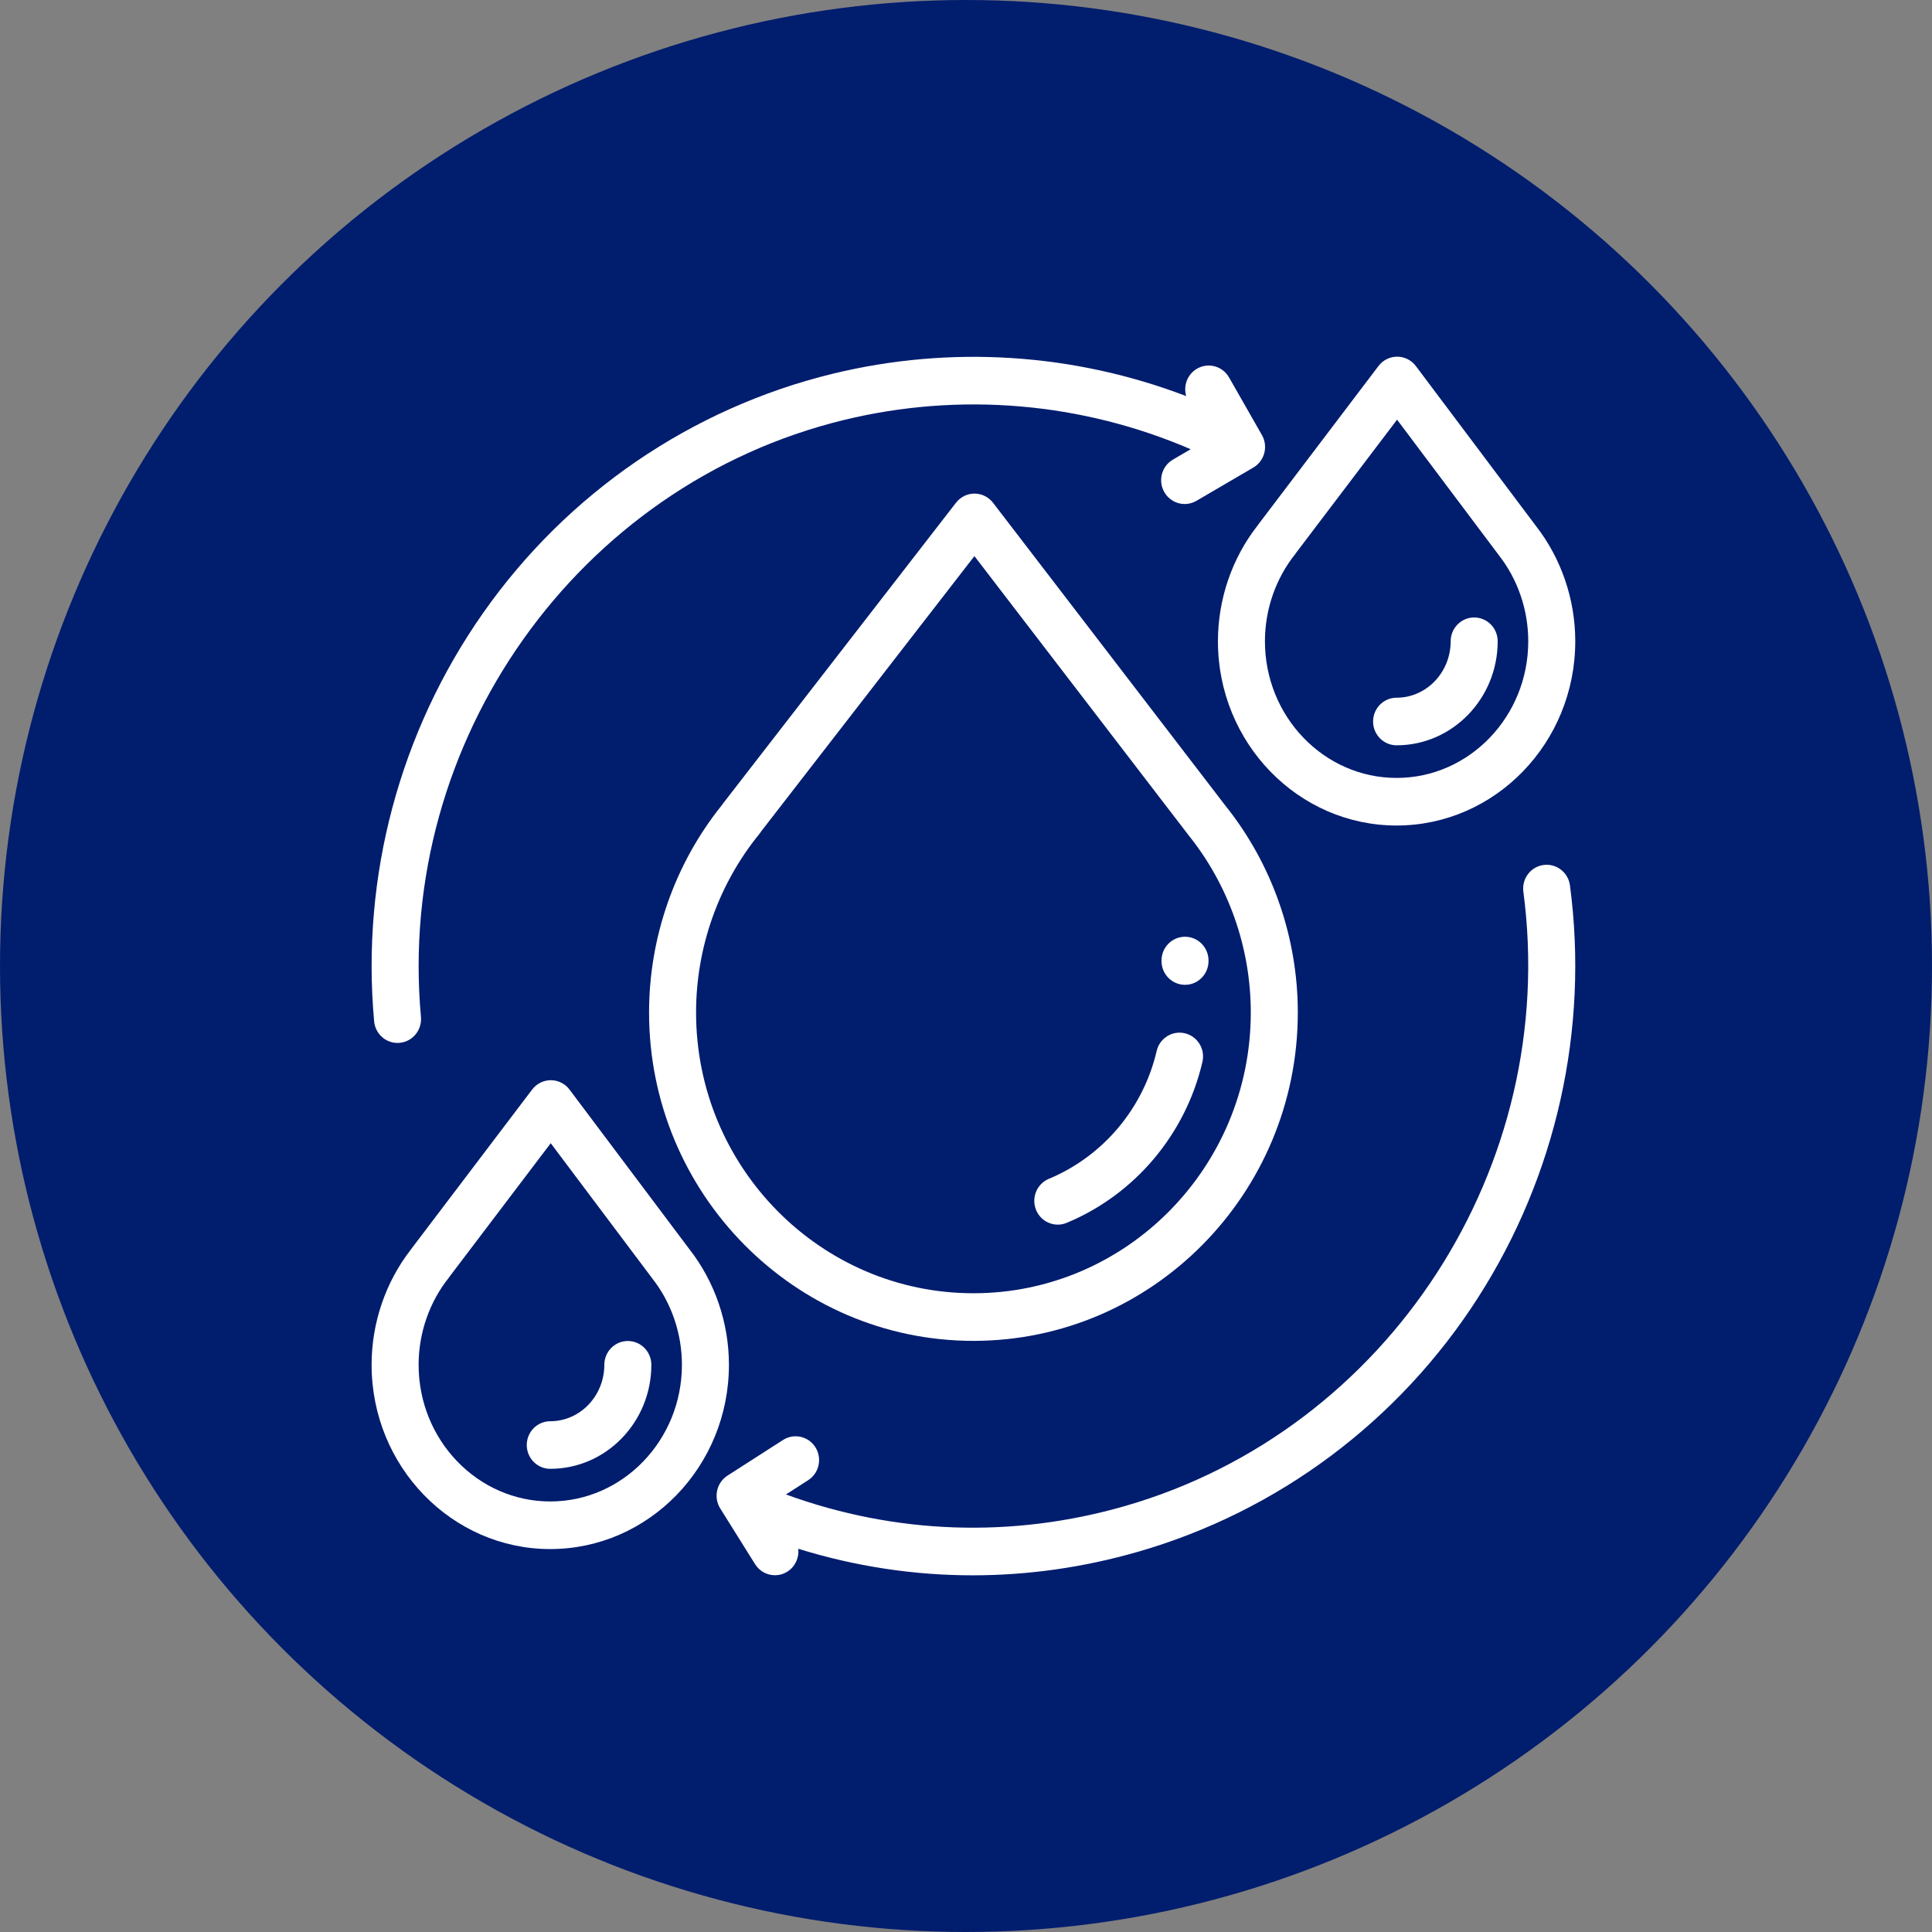
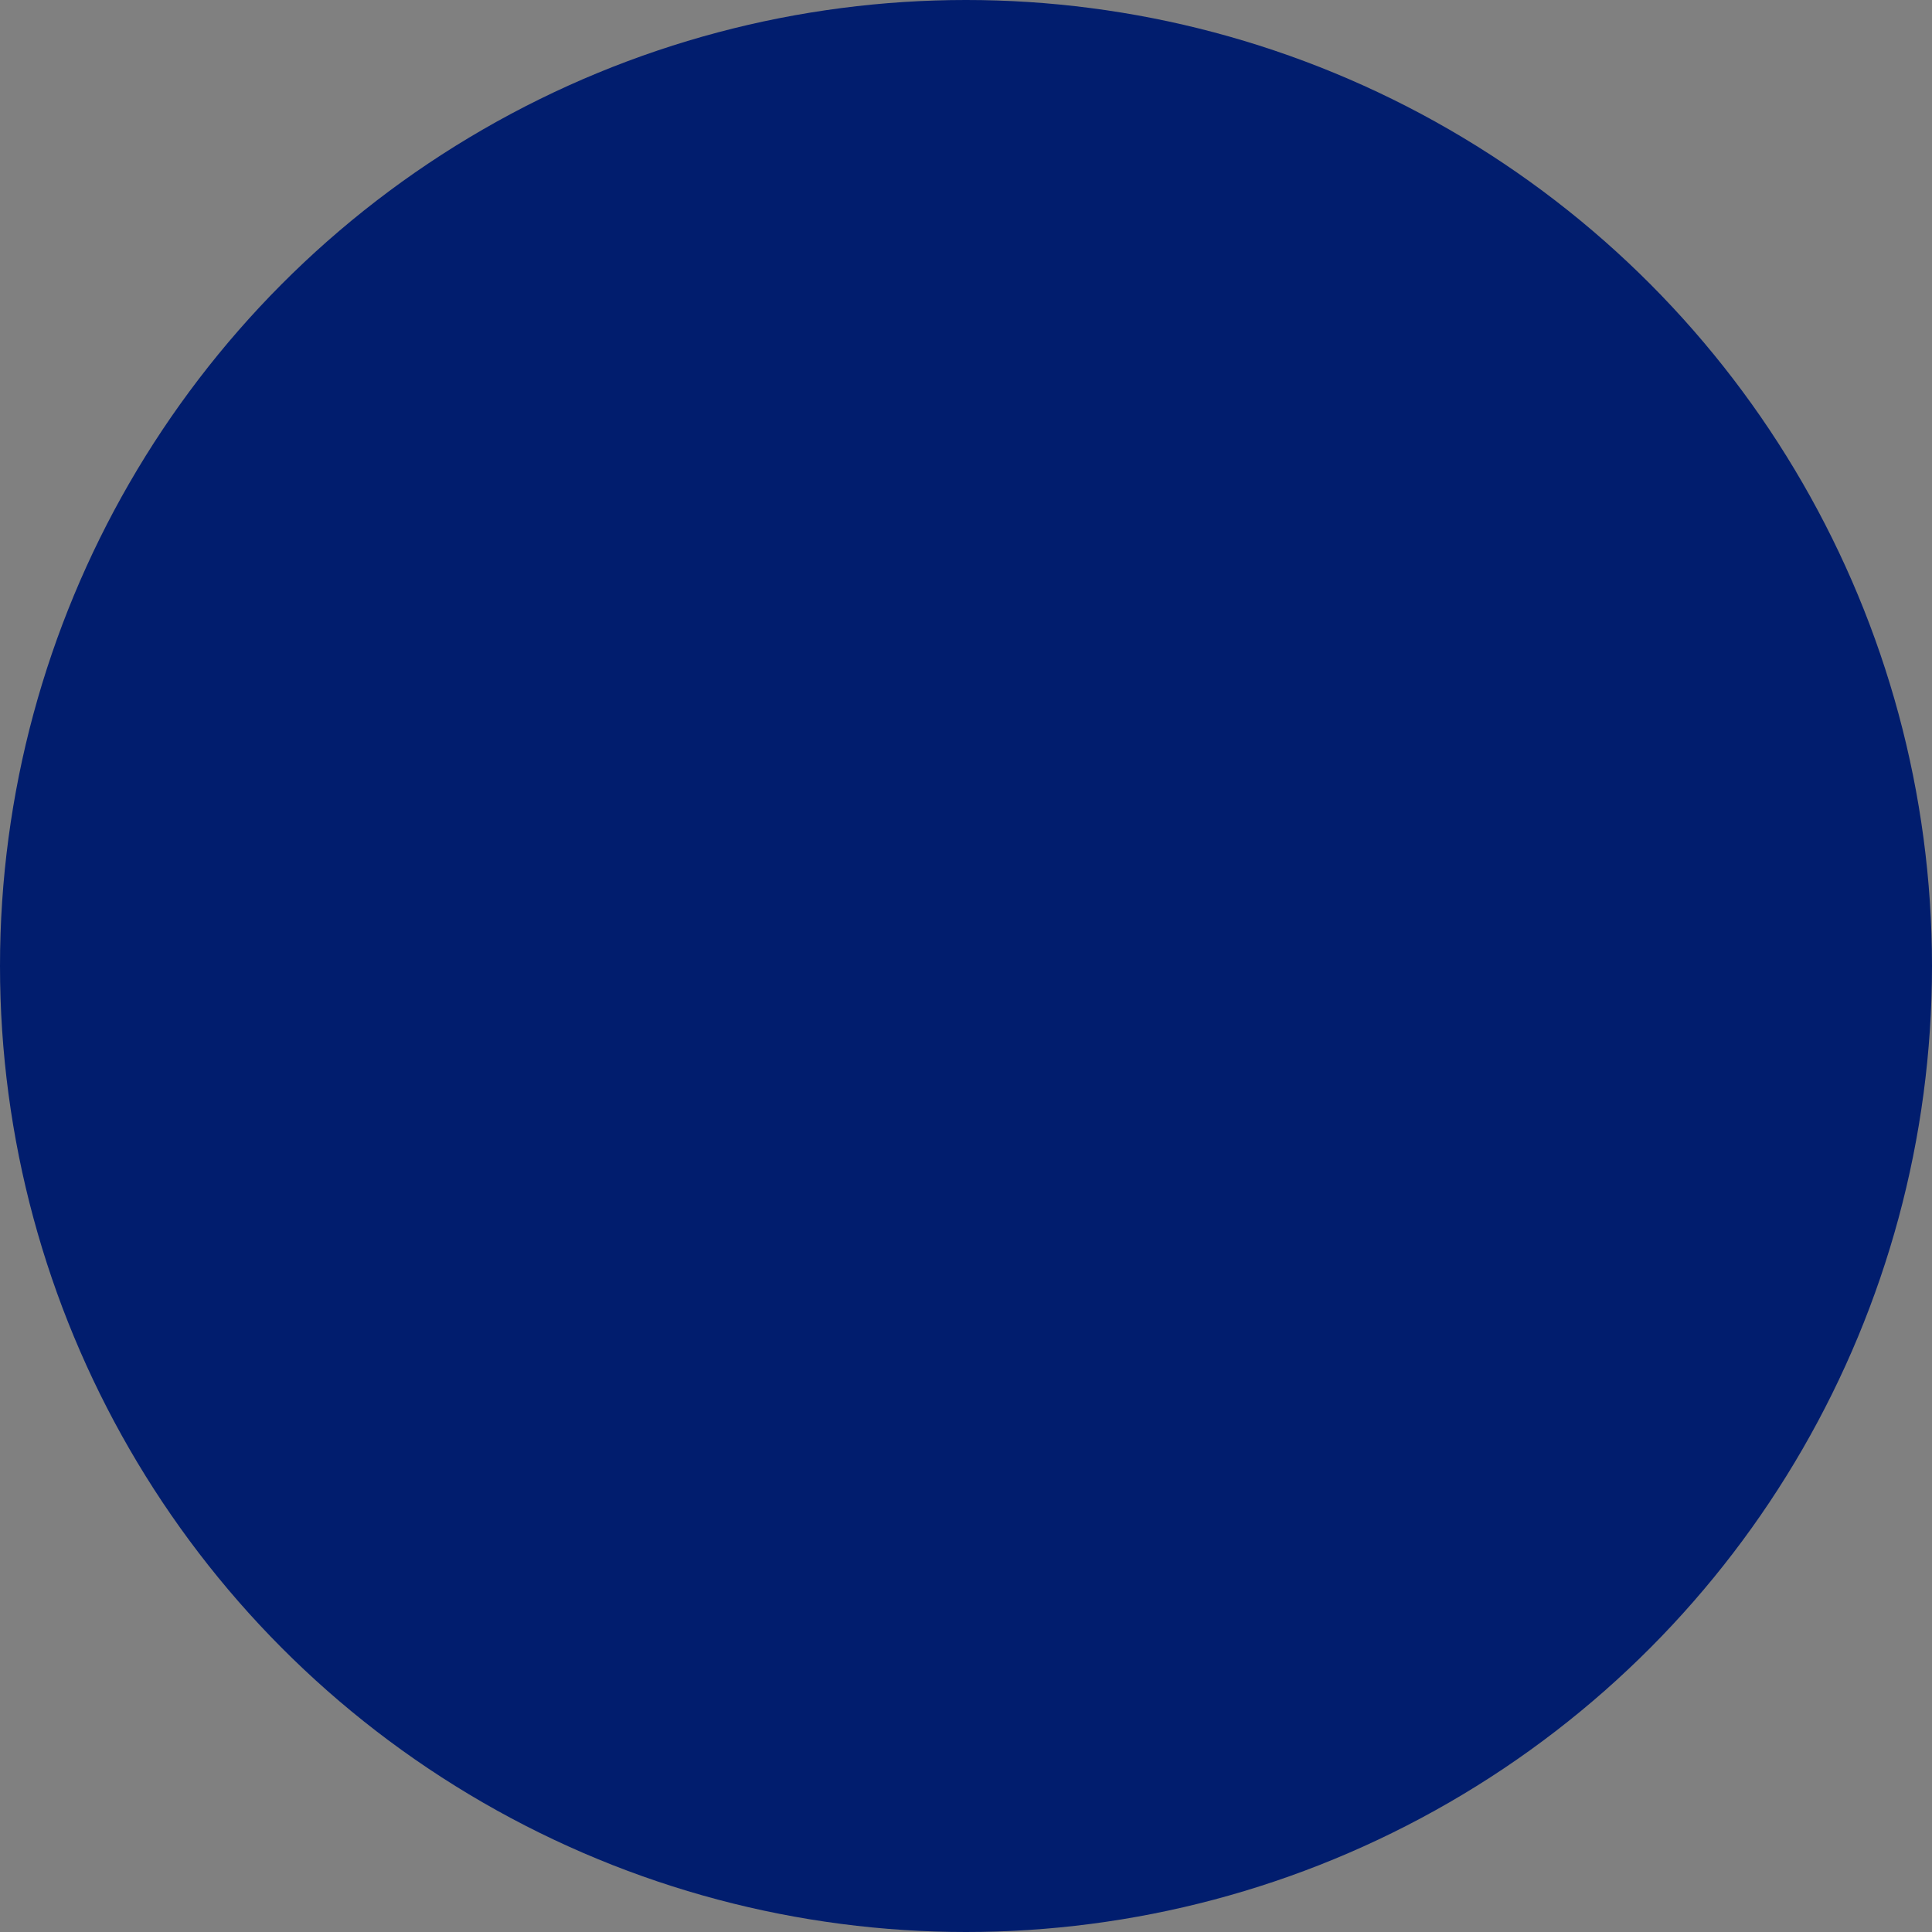
<svg xmlns="http://www.w3.org/2000/svg" width="130" height="130" viewBox="0 0 130 130" fill="none">
  <rect x="0" y="0" width="130" height="130" fill="#808080" stroke="none" />
  <circle cx="65" cy="65" r="65" fill="#011D6E" />
  <g clip-path="url(#clip0_7341_167)">
-     <path d="M82.466 54.226C82.461 54.219 82.456 54.213 82.451 54.206L66.821 33.833C66.522 33.443 66.063 33.215 65.576 33.213C65.575 33.213 65.573 33.213 65.572 33.213C65.086 33.213 64.627 33.44 64.327 33.827L48.629 54.094C48.601 54.13 48.574 54.168 48.55 54.206C45.404 58.128 43.674 63.064 43.674 68.127C43.674 80.311 53.465 90.224 65.5 90.224C77.536 90.224 87.327 80.311 87.327 68.127C87.327 63.077 85.601 58.143 82.466 54.226ZM65.5 87.02C55.209 87.02 46.837 78.545 46.837 68.127C46.837 63.745 48.353 59.474 51.105 56.102C51.15 56.047 51.191 55.989 51.227 55.929L65.566 37.418L79.916 56.123C79.934 56.149 79.954 56.175 79.974 56.2C82.676 59.556 84.163 63.791 84.163 68.127C84.163 78.545 75.791 87.02 65.5 87.02Z" fill="white" />
    <path d="M79.732 69.528C78.881 69.325 78.029 69.858 77.829 70.719C76.928 74.589 74.216 77.804 70.575 79.321C69.767 79.657 69.381 80.593 69.714 81.411C69.965 82.029 70.555 82.403 71.177 82.403C71.377 82.403 71.582 82.365 71.778 82.282C76.361 80.374 79.774 76.326 80.909 71.454C81.109 70.593 80.582 69.731 79.732 69.528Z" fill="white" />
    <path d="M79.737 63.032C78.864 63.032 78.155 63.748 78.155 64.633V64.665C78.155 65.55 78.864 66.267 79.737 66.267C80.61 66.267 81.319 65.55 81.319 64.665V64.633C81.319 63.748 80.61 63.032 79.737 63.032Z" fill="white" />
    <path d="M84.912 29.274L82.701 25.397C82.264 24.631 81.298 24.369 80.54 24.811C79.894 25.189 79.613 25.958 79.816 26.652C72.26 23.764 63.971 23.217 56.045 25.145C46.524 27.462 38.161 33.184 32.499 41.258C26.891 49.254 24.29 59.008 25.175 68.722C25.25 69.553 25.94 70.177 26.748 70.177C26.797 70.177 26.846 70.174 26.895 70.17C27.765 70.088 28.405 69.309 28.325 68.428C26.636 49.887 38.871 32.618 56.785 28.26C64.592 26.36 72.78 27.066 80.118 30.227L78.922 30.927C78.165 31.369 77.906 32.348 78.343 33.114C78.636 33.628 79.168 33.915 79.715 33.915C79.983 33.915 80.255 33.846 80.504 33.7L84.333 31.462C85.09 31.02 85.349 30.04 84.912 29.274Z" fill="white" />
    <path d="M105.639 59.577C105.523 58.7 104.726 58.085 103.861 58.203C102.995 58.32 102.387 59.126 102.504 60.003C104.951 78.457 93.435 96.225 75.715 101.333C68.128 103.52 60.257 103.248 52.885 100.559L54.381 99.598C55.118 99.125 55.337 98.135 54.87 97.388C54.402 96.641 53.425 96.42 52.686 96.894L48.952 99.291C48.215 99.764 47.996 100.753 48.463 101.5L50.807 105.249C51.108 105.731 51.621 105.994 52.145 105.994C52.434 105.994 52.727 105.914 52.989 105.746C53.518 105.407 53.779 104.803 53.714 104.213C57.548 105.402 61.489 106 65.447 106C69.169 106 72.907 105.472 76.582 104.413C86 101.698 94.121 95.629 99.447 87.325C104.723 79.1 106.922 69.246 105.639 59.577Z" fill="white" />
-     <path d="M46.389 84.058C46.387 84.055 46.385 84.053 46.383 84.05L38.323 73.317C38.024 72.92 37.56 72.686 37.067 72.685C37.066 72.685 37.064 72.685 37.063 72.685C36.572 72.685 36.108 72.916 35.808 73.311L27.712 83.988C27.694 84.013 27.676 84.038 27.658 84.064C25.945 86.258 25.004 89.012 25.004 91.835C25.004 98.671 30.397 104.233 37.026 104.233C43.655 104.233 49.048 98.671 49.048 91.835C49.048 89.012 48.104 86.252 46.389 84.058ZM37.026 101.03C32.141 101.03 28.168 96.905 28.168 91.835C28.168 89.696 28.891 87.613 30.204 85.97C30.238 85.927 30.27 85.882 30.3 85.835L37.057 76.924L43.837 85.952C43.853 85.975 43.869 85.996 43.886 86.018C45.175 87.653 45.885 89.719 45.885 91.835C45.885 96.905 41.911 101.03 37.026 101.03Z" fill="white" />
    <path d="M42.246 90.233C41.373 90.233 40.664 90.95 40.664 91.835C40.664 93.928 39.032 95.632 37.026 95.632C36.153 95.632 35.444 96.349 35.444 97.233C35.444 98.117 36.153 98.834 37.026 98.834C40.777 98.834 43.828 95.694 43.828 91.835C43.828 90.95 43.12 90.233 42.246 90.233Z" fill="white" />
-     <path d="M103.336 35.373C103.334 35.37 103.333 35.368 103.331 35.365L95.27 24.632C94.972 24.235 94.508 24.001 94.015 24C94.013 24 94.012 24 94.011 24C93.519 24 93.056 24.231 92.756 24.626L84.66 35.303C84.642 35.327 84.624 35.352 84.607 35.378C82.893 37.572 81.952 40.326 81.952 43.15C81.952 49.986 87.345 55.547 93.974 55.547C100.603 55.547 105.996 49.986 105.996 43.15C105.996 40.327 105.052 37.567 103.336 35.373ZM93.974 52.345C89.089 52.345 85.115 48.22 85.115 43.15C85.115 41.011 85.839 38.928 87.151 37.285C87.186 37.242 87.218 37.197 87.247 37.151L94.005 28.239L100.785 37.267C100.801 37.289 100.817 37.311 100.834 37.333C102.123 38.968 102.833 41.034 102.833 43.15C102.832 48.22 98.858 52.345 93.974 52.345Z" fill="white" />
-     <path d="M99.194 41.548C98.32 41.548 97.612 42.266 97.612 43.15C97.612 45.243 95.98 46.947 93.974 46.947C93.1 46.947 92.392 47.664 92.392 48.548C92.392 49.432 93.1 50.15 93.974 50.15C97.724 50.15 100.776 47.01 100.776 43.15C100.776 42.265 100.068 41.548 99.194 41.548Z" fill="white" />
+     <path d="M99.194 41.548C98.32 41.548 97.612 42.266 97.612 43.15C93.1 46.947 92.392 47.664 92.392 48.548C92.392 49.432 93.1 50.15 93.974 50.15C97.724 50.15 100.776 47.01 100.776 43.15C100.776 42.265 100.068 41.548 99.194 41.548Z" fill="white" />
  </g>
  <defs>
    <clipPath id="clip0_7341_167">
-       <rect width="81" height="82" fill="white" transform="translate(25 24)" />
-     </clipPath>
+       </clipPath>
  </defs>
</svg>